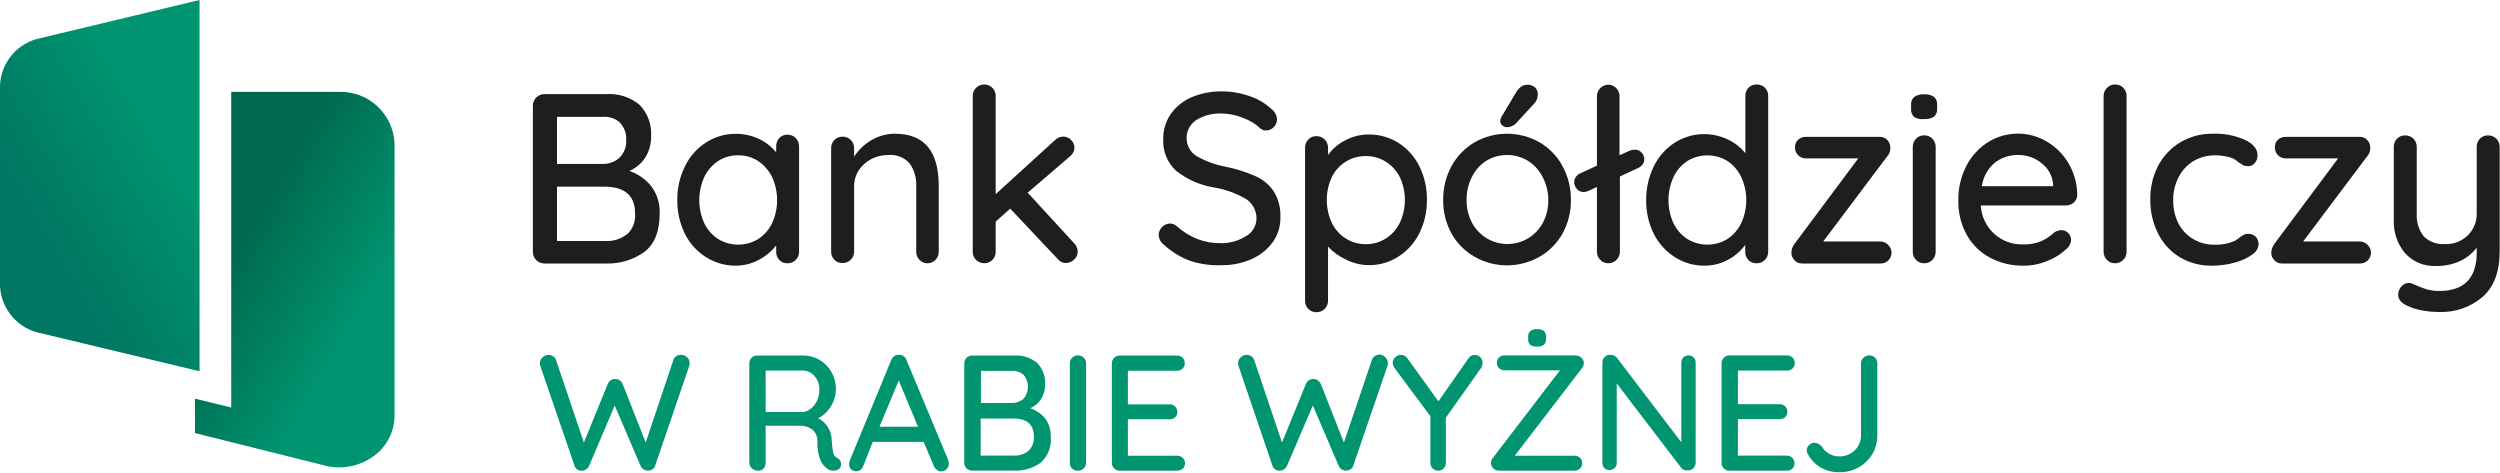
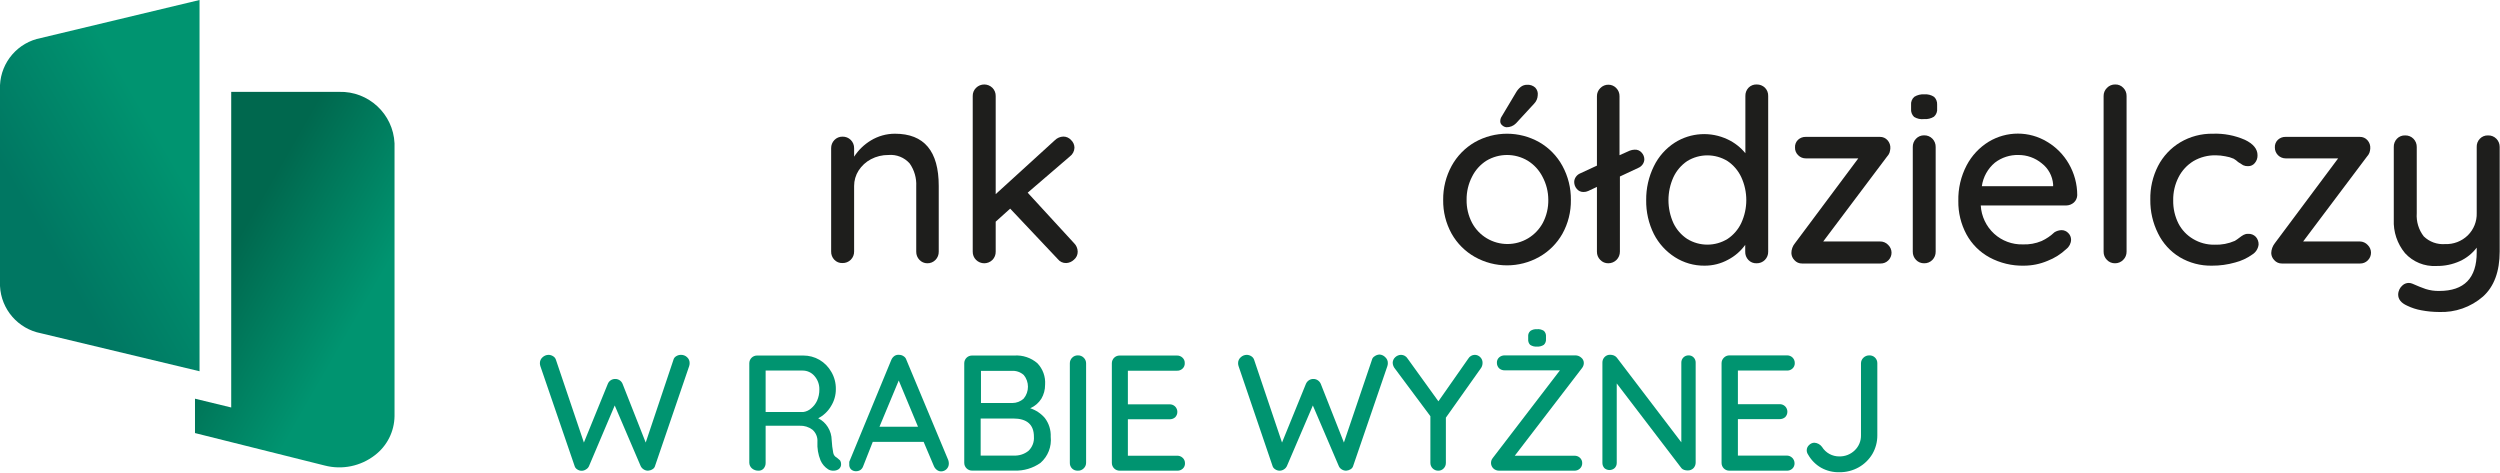
<svg xmlns="http://www.w3.org/2000/svg" width="3521px" height="666px" viewBox="0 0 3521 666" version="1.1">
  <title>bsrabawyzna-logo-kolor</title>
  <desc>Created with Sketch.</desc>
  <defs>
    <linearGradient x1="33.983%" y1="75.13%" x2="74.318%" y2="31.804%" id="linearGradient-1">
      <stop stop-color="#007762" offset="0%" />
      <stop stop-color="#009470" offset="100%" />
    </linearGradient>
    <linearGradient x1="32.132%" y1="29.067%" x2="70.082%" y2="70.298%" id="linearGradient-2">
      <stop stop-color="#00684E" offset="0%" />
      <stop stop-color="#009470" offset="100%" />
    </linearGradient>
  </defs>
  <g id="Page-1" stroke="none" stroke-width="1" fill="none" fill-rule="evenodd">
    <g id="bsrabawyzna-logo-kolor" fill-rule="nonzero">
-       <path d="M917.017,262.036 C925.435,273.108 929.7,286.784 929.066,300.679 C929.066,325.862 921.829,343.954 907.356,354.953 C891.719,366.038 872.891,371.717 853.733,371.127 L766.894,371.127 C762.538,371.156 758.352,369.439 755.272,366.358 C752.192,363.278 750.474,359.092 750.503,354.736 L750.503,148.928 C750.474,144.572 752.192,140.386 755.272,137.306 C758.352,134.226 762.538,132.508 766.894,132.538 L853.733,132.538 C870.862,131.324 887.792,136.811 900.952,147.843 C912.311,159.68 918.145,175.763 917.017,192.131 C917.179,202.367 914.472,212.445 909.201,221.222 C903.755,229.891 895.807,236.704 886.406,240.76 C898.409,244.828 909.02,252.203 917.017,262.036 Z M873.597,172.918 C866.897,166.985 858.104,163.976 849.174,164.559 L784.479,164.559 L784.479,230.883 L849.608,230.883 C858.179,230.923 866.445,227.702 872.729,221.873 C879.134,215.323 882.483,206.378 881.956,197.232 C882.506,188.261 879.324,179.462 873.163,172.918 L873.597,172.918 Z M883.584,329.77 C891.355,322.174 895.335,311.509 894.439,300.679 C894.439,275.496 879.966,262.904 851.019,262.904 L784.479,262.904 L784.479,339.431 L853.19,339.431 C864.02,339.968 874.674,336.532 883.15,329.77 L883.584,329.77 Z" id="Shape" fill="#1E1E1C" />
-       <path d="M1120.871,194.627 C1123.966,197.9 1125.61,202.283 1125.43,206.785 L1125.43,354.41 C1125.525,358.736 1123.883,362.919 1120.871,366.025 C1117.811,369.199 1113.554,370.934 1109.147,370.801 C1104.783,371.001 1100.546,369.298 1097.533,366.134 C1094.573,362.966 1093.008,358.742 1093.191,354.41 L1093.191,345.618 C1086.675,354.017 1078.417,360.905 1068.985,365.808 C1058.994,371.261 1047.801,374.133 1036.42,374.166 C1021.561,374.307 1006.975,370.162 994.412,362.226 C981.752,354.273 971.505,343.013 964.778,329.661 C957.423,314.788 953.703,298.382 953.923,281.792 C953.691,265.234 957.413,248.861 964.778,234.03 C971.343,220.464 981.522,208.971 994.195,200.815 C1016.411,186.499 1044.38,184.455 1068.442,195.387 C1078.016,199.824 1086.474,206.353 1093.191,214.492 L1093.191,206.35 C1093.022,201.956 1094.581,197.67 1097.533,194.41 C1100.535,191.218 1104.768,189.477 1109.147,189.634 C1113.582,189.585 1117.834,191.396 1120.871,194.627 L1120.871,194.627 Z M1068.116,336.5 C1076.519,330.92 1083.238,323.151 1087.546,314.03 C1096.806,293.573 1096.806,270.119 1087.546,249.661 C1083.177,240.551 1076.473,232.761 1068.116,227.083 C1059.704,221.476 1049.785,218.561 1039.676,218.725 C1029.601,218.57 1019.705,221.403 1011.237,226.866 C1002.913,232.505 996.244,240.262 991.915,249.336 C982.525,270.03 982.525,293.77 991.915,314.465 C996.25,323.418 1002.927,331.032 1011.237,336.5 C1028.678,347.23 1050.675,347.23 1068.116,336.5 L1068.116,336.5 Z" id="Shape" fill="#1E1E1C" />
      <path d="M1322.119,261.819 L1322.119,354.41 C1322.214,358.736 1320.572,362.919 1317.56,366.025 C1314.501,369.199 1310.244,370.934 1305.837,370.801 C1301.721,370.745 1297.804,369.022 1294.982,366.025 C1291.97,362.919 1290.328,358.736 1290.423,354.41 L1290.423,262.253 C1291.002,250.849 1287.755,239.579 1281.197,230.231 C1273.678,221.712 1262.555,217.278 1251.237,218.291 C1242.655,218.204 1234.187,220.255 1226.597,224.261 C1219.534,228.001 1213.553,233.496 1209.229,240.218 C1205.106,246.707 1202.922,254.239 1202.933,261.927 L1202.933,354.085 C1203.054,358.468 1201.366,362.708 1198.266,365.808 C1195.165,368.909 1190.926,370.597 1186.542,370.476 C1182.21,370.672 1178.008,368.967 1175.036,365.808 C1172.037,362.658 1170.432,358.432 1170.586,354.085 L1170.586,208.739 C1170.508,204.448 1172.149,200.305 1175.145,197.232 C1178.112,194.12 1182.243,192.389 1186.542,192.456 C1190.906,192.337 1195.128,194.01 1198.226,197.086 C1201.323,200.163 1203.024,204.374 1202.933,208.739 L1202.933,220.679 C1208.969,211.338 1217.064,203.503 1226.597,197.775 C1236.807,191.582 1248.523,188.315 1260.464,188.331 C1301.568,188.331 1322.119,212.827 1322.119,261.819 Z" id="Path" fill="#1E1E1C" />
      <path d="M1517.832,354.41 C1517.91,358.826 1515.948,363.032 1512.513,365.808 C1509.584,368.633 1505.724,370.293 1501.658,370.476 C1497.054,370.64 1492.651,368.58 1489.827,364.94 L1422.744,293.84 L1402.337,312.185 L1402.337,354.41 C1402.432,358.736 1400.79,362.919 1397.778,366.025 C1391.383,372.387 1381.051,372.387 1374.657,366.025 C1371.573,362.958 1369.885,358.758 1369.989,354.41 L1369.989,135.251 C1369.876,130.934 1371.568,126.764 1374.657,123.745 C1381.051,117.384 1391.383,117.384 1397.778,123.745 C1400.794,126.804 1402.439,130.957 1402.337,135.251 L1402.337,273.433 L1485.702,197.45 C1488.891,194.297 1493.159,192.474 1497.642,192.348 C1501.794,192.339 1505.749,194.119 1508.497,197.232 C1511.525,200.032 1513.255,203.963 1513.273,208.087 C1513.105,212.96 1510.702,217.484 1506.76,220.353 L1447.384,271.371 L1512.513,342.253 C1515.846,345.428 1517.762,349.808 1517.832,354.41 L1517.832,354.41 Z" id="Path" fill="#1E1E1C" />
-       <path d="M1675.77,367.219 C1662.203,362.071 1649.748,354.37 1639.081,344.533 C1634.678,341.254 1632.035,336.127 1631.916,330.638 C1632.021,326.533 1633.736,322.634 1636.693,319.784 C1639.485,316.717 1643.402,314.915 1647.547,314.79 C1651.206,314.739 1654.744,316.099 1657.425,318.59 C1665.833,326.221 1675.538,332.287 1686.082,336.5 C1696.454,340.56 1707.509,342.587 1718.647,342.47 C1731.44,342.811 1744.05,339.375 1754.902,332.592 C1763.883,327.511 1769.5,318.052 1769.664,307.735 C1769.73,296.666 1764.17,286.322 1754.902,280.272 C1741.29,272.327 1726.363,266.885 1710.831,264.207 C1691.011,261.167 1672.314,253.053 1656.557,240.652 C1643.946,229.097 1637.242,212.457 1638.321,195.387 C1638.152,182.814 1641.95,170.508 1649.176,160.217 C1656.561,149.841 1666.717,141.754 1678.484,136.88 C1691.805,131.271 1706.149,128.499 1720.6,128.738 C1734.179,128.649 1747.666,130.965 1760.438,135.577 C1771.711,139.335 1782.041,145.481 1790.723,153.596 C1795.373,157.031 1798.24,162.368 1798.538,168.141 C1798.515,172.22 1796.875,176.124 1793.979,178.996 C1791.18,182.025 1787.248,183.754 1783.124,183.772 C1780.278,183.838 1777.503,182.874 1775.309,181.059 C1768.283,174.387 1759.922,169.281 1750.777,166.079 C1741.272,162.139 1731.106,160.04 1720.818,159.892 C1708.066,159.255 1695.421,162.511 1684.562,169.227 C1676.197,174.854 1671.181,184.274 1671.181,194.356 C1671.181,204.437 1676.197,213.858 1684.562,219.485 C1696.989,226.669 1710.526,231.731 1724.617,234.465 C1739.544,237.38 1754.105,241.93 1768.036,248.033 C1778.616,252.631 1787.657,260.165 1794.088,269.743 C1800.7,280.682 1803.911,293.339 1803.314,306.106 C1803.574,318.659 1799.766,330.958 1792.46,341.168 C1784.727,351.648 1774.351,359.889 1762.392,365.048 C1749.179,370.794 1734.899,373.679 1720.492,373.515 C1705.328,374.117 1690.179,371.984 1675.77,367.219 L1675.77,367.219 Z" id="Path" fill="#1E1E1C" />
-       <path d="M1969.393,201.14 C1981.995,209.098 1992.17,220.362 1998.81,233.705 C2006.174,248.497 2009.896,264.835 2009.665,281.357 C2009.908,297.846 2006.186,314.152 1998.81,328.902 C1992.111,342.204 1981.949,353.454 1969.393,361.466 C1957.127,369.349 1942.834,373.498 1928.254,373.406 C1916.933,373.419 1905.771,370.74 1895.689,365.591 C1886.129,361.255 1877.531,355.055 1870.397,347.355 L1870.397,423.339 C1870.518,427.722 1868.83,431.962 1865.73,435.062 C1862.629,438.162 1858.39,439.85 1854.006,439.73 C1849.721,439.838 1845.587,438.145 1842.609,435.062 C1839.537,431.95 1837.887,427.708 1838.05,423.339 L1838.05,208.413 C1837.927,204.038 1839.525,199.79 1842.5,196.581 C1845.434,193.357 1849.652,191.606 1854.006,191.805 C1858.45,191.642 1862.753,193.379 1865.838,196.581 C1868.894,199.747 1870.539,204.015 1870.397,208.413 L1870.397,218.291 C1876.581,209.69 1884.732,202.694 1894.169,197.884 C1904.421,192.287 1915.922,189.375 1927.602,189.417 C1942.368,189.24 1956.874,193.309 1969.393,201.14 L1969.393,201.14 Z M1952.026,335.74 C1960.531,330.263 1967.336,322.518 1971.673,313.379 C1980.975,293.196 1980.975,269.953 1971.673,249.77 C1967.253,240.83 1960.455,233.281 1952.026,227.952 C1943.625,222.518 1933.807,219.686 1923.803,219.81 C1913.721,219.634 1903.804,222.386 1895.255,227.735 C1886.777,233.054 1879.968,240.653 1875.608,249.661 C1866.351,269.968 1866.351,293.29 1875.608,313.596 C1879.907,322.731 1886.723,330.451 1895.255,335.849 C1903.792,341.235 1913.71,344.026 1923.803,343.881 C1933.807,344.006 1943.625,341.174 1952.026,335.74 L1952.026,335.74 Z" id="Shape" fill="#1E1E1C" />
      <path d="M2200.493,329.227 C2192.81,342.848 2181.549,354.109 2167.928,361.792 C2139.736,377.714 2105.266,377.714 2077.073,361.792 C2063.466,354.092 2052.209,342.835 2044.509,329.227 C2036.433,314.659 2032.316,298.229 2032.569,281.575 C2032.369,264.822 2036.481,248.301 2044.509,233.596 C2052.125,219.729 2063.386,208.206 2077.073,200.272 C2105.266,184.349 2139.736,184.349 2167.928,200.272 C2181.647,208.166 2192.917,219.699 2200.493,233.596 C2208.521,248.301 2212.633,264.822 2212.433,281.575 C2212.686,298.229 2208.569,314.659 2200.493,329.227 L2200.493,329.227 Z M2172.379,248.793 C2167.648,239.551 2160.478,231.781 2151.646,226.323 C2133.733,215.606 2111.378,215.606 2093.464,226.323 C2084.807,231.827 2077.824,239.598 2073.274,248.793 C2068.069,258.85 2065.422,270.034 2065.567,281.357 C2065.363,292.687 2068.013,303.886 2073.274,313.922 C2078.09,322.904 2085.256,330.408 2094.007,335.632 C2111.92,346.349 2134.275,346.349 2152.189,335.632 C2160.916,330.378 2168.075,322.881 2172.922,313.922 C2178.183,303.886 2180.833,292.687 2180.629,281.357 C2180.606,269.988 2177.772,258.801 2172.379,248.793 L2172.379,248.793 Z M2115.717,176.5 C2113.714,174.969 2112.679,172.487 2113.003,169.987 C2113.106,167.807 2113.82,165.7 2115.065,163.908 L2135.147,130.258 C2136.846,127.262 2139.092,124.611 2141.768,122.443 C2144.329,120.418 2147.513,119.344 2150.778,119.403 C2154.95,119.105 2159.064,120.516 2162.175,123.311 C2164.964,126.193 2166.283,130.19 2165.757,134.166 C2165.583,138.606 2163.765,142.823 2160.656,145.998 L2135.147,173.677 C2131.589,177.328 2126.674,179.333 2121.578,179.213 C2119.382,178.967 2117.325,178.015 2115.717,176.5 L2115.717,176.5 Z" id="Shape" fill="#1E1E1C" />
      <path d="M2312.081,214.926 C2314.428,217.436 2315.779,220.717 2315.88,224.152 C2315.873,226.802 2315.038,229.383 2313.492,231.534 C2311.865,233.833 2309.601,235.607 2306.979,236.635 L2281.47,248.576 L2281.47,354.41 C2281.499,358.748 2279.796,362.917 2276.74,365.994 C2273.683,369.071 2269.525,370.801 2265.188,370.801 C2260.884,370.896 2256.741,369.16 2253.79,366.025 C2250.706,362.958 2249.019,358.758 2249.123,354.41 L2249.123,263.23 L2236.857,268.983 C2234.753,269.969 2232.449,270.452 2230.127,270.394 C2226.452,270.489 2222.949,268.838 2220.683,265.944 C2218.392,263.286 2217.122,259.9 2217.101,256.391 C2217.12,253.828 2217.915,251.33 2219.38,249.227 C2220.935,246.948 2223.124,245.174 2225.676,244.125 L2249.123,233.27 L2249.123,135.577 C2249.051,131.245 2250.781,127.079 2253.899,124.071 C2256.925,120.914 2261.142,119.18 2265.513,119.295 C2269.629,119.351 2273.546,121.074 2276.368,124.071 C2279.385,127.13 2281.03,131.282 2280.927,135.577 L2280.927,218.616 L2295.256,212.212 C2297.404,211.368 2299.679,210.891 2301.986,210.801 C2305.819,210.469 2309.577,212.005 2312.081,214.926 L2312.081,214.926 Z" id="Path" fill="#1E1E1C" />
      <path d="M2485.758,123.528 C2488.83,126.64 2490.48,130.882 2490.317,135.251 L2490.317,354.41 C2490.438,358.794 2488.75,363.033 2485.65,366.134 C2482.549,369.234 2478.309,370.922 2473.926,370.801 C2469.594,370.998 2465.391,369.293 2462.42,366.134 C2459.421,362.983 2457.816,358.758 2457.97,354.41 L2457.97,344.858 C2451.709,353.582 2443.493,360.719 2433.98,365.7 C2423.812,371.309 2412.378,374.224 2400.765,374.166 C2385.969,374.34 2371.444,370.19 2358.974,362.226 C2346.366,354.211 2336.134,342.967 2329.34,329.661 C2321.937,314.805 2318.215,298.388 2318.485,281.792 C2318.307,265.24 2322.025,248.879 2329.34,234.03 C2335.944,220.457 2346.159,208.964 2358.865,200.815 C2381.28,186.658 2409.387,184.978 2433.329,196.364 C2442.964,200.901 2451.458,207.54 2458.187,215.794 L2458.187,135.251 C2458.033,130.904 2459.638,126.678 2462.637,123.528 C2465.652,120.445 2469.835,118.787 2474.143,118.969 C2478.467,118.886 2482.645,120.526 2485.758,123.528 L2485.758,123.528 Z M2433.112,336.5 C2441.482,330.914 2448.164,323.143 2452.434,314.03 C2461.842,293.567 2461.842,270.016 2452.434,249.553 C2448.169,240.379 2441.49,232.537 2433.112,226.866 C2415.671,216.136 2393.674,216.136 2376.233,226.866 C2367.807,232.56 2361.09,240.44 2356.803,249.661 C2347.538,270.155 2347.538,293.645 2356.803,314.139 C2361.128,323.219 2367.845,330.95 2376.233,336.5 C2393.674,347.23 2415.671,347.23 2433.112,336.5 L2433.112,336.5 Z" id="Shape" fill="#1E1E1C" />
      <path d="M2659.435,345.075 C2662.381,347.919 2664.044,351.837 2664.044,355.93 C2664.044,360.024 2662.381,363.942 2659.435,366.785 C2656.562,369.654 2652.64,371.222 2648.581,371.127 L2538.078,371.127 C2533.928,371.237 2529.947,369.485 2527.224,366.351 C2524.621,363.707 2523.11,360.18 2522.99,356.473 C2522.985,351.35 2524.792,346.39 2528.092,342.47 L2617.21,223.067 L2543.397,223.067 C2539.32,223.147 2535.391,221.536 2532.542,218.616 C2529.578,215.799 2527.958,211.849 2528.092,207.762 C2527.845,203.698 2529.392,199.73 2532.325,196.907 C2535.261,194.159 2539.161,192.678 2543.18,192.782 L2647.604,192.782 C2651.754,192.672 2655.736,194.424 2658.459,197.558 C2661.288,200.736 2662.699,204.931 2662.366,209.173 C2662.179,211.199 2661.779,213.2 2661.172,215.143 C2660.355,217.206 2659.138,219.088 2657.59,220.679 L2567.821,340.082 L2647.712,340.082 C2652.163,339.949 2656.448,341.774 2659.435,345.075 L2659.435,345.075 Z" id="Path" fill="#1E1E1C" />
      <path d="M2695.799,164.668 C2692.726,161.711 2691.168,157.516 2691.566,153.27 L2691.566,147.843 C2691.128,143.495 2692.827,139.205 2696.125,136.337 C2700.348,133.727 2705.284,132.512 2710.236,132.863 C2715.103,132.473 2719.96,133.735 2724.022,136.445 C2726.93,139.285 2728.473,143.241 2728.255,147.3 L2728.255,152.728 C2728.757,157.094 2727.095,161.429 2723.805,164.342 C2719.654,166.925 2714.783,168.104 2709.91,167.707 C2704.998,168.333 2700.019,167.261 2695.799,164.668 Z M2721.634,366.025 C2718.574,369.199 2714.317,370.934 2709.91,370.801 C2705.606,370.896 2701.464,369.16 2698.513,366.025 C2695.501,362.919 2693.859,358.736 2693.954,354.41 L2693.954,207.11 C2693.83,202.748 2695.474,198.52 2698.513,195.387 C2701.464,192.252 2705.606,190.517 2709.91,190.611 C2714.317,190.479 2718.574,192.213 2721.634,195.387 C2724.646,198.493 2726.288,202.676 2726.193,207.002 L2726.193,354.41 C2726.288,358.736 2724.646,362.919 2721.634,366.025 L2721.634,366.025 Z" id="Shape" fill="#1E1E1C" />
      <path d="M2920.929,285.157 C2917.94,287.832 2914.084,289.336 2910.074,289.39 L2789.694,289.39 C2790.565,304.621 2797.341,318.912 2808.581,329.227 C2819.572,339.224 2834,344.591 2848.852,344.207 C2857.961,344.59 2867.041,342.959 2875.447,339.431 C2882.083,336.354 2888.17,332.21 2893.466,327.165 C2896.435,325.303 2899.841,324.254 2903.344,324.125 C2907.003,324.07 2910.514,325.569 2913.005,328.25 C2915.545,330.775 2916.955,334.221 2916.912,337.803 C2916.715,342.898 2914.245,347.638 2910.182,350.72 C2902.582,357.902 2893.661,363.542 2883.914,367.328 C2873.375,371.815 2862.043,374.141 2850.589,374.166 C2833.683,374.56 2816.964,370.557 2802.068,362.552 C2788.294,355.072 2776.983,343.761 2769.504,329.987 C2761.767,315.545 2757.844,299.367 2758.106,282.986 C2757.709,265.547 2761.743,248.292 2769.829,232.836 C2777.005,219.176 2787.729,207.702 2800.874,199.62 C2826.138,184.358 2857.781,184.358 2883.045,199.62 C2895.751,207.113 2906.298,217.772 2913.656,230.557 C2921.47,244.009 2925.589,259.288 2925.596,274.845 C2925.496,278.771 2923.813,282.49 2920.929,285.157 Z M2809.666,229.037 C2799.603,237.433 2793.025,249.273 2791.213,262.253 L2891.62,262.253 L2891.62,259.539 C2890.69,247.81 2884.808,237.033 2875.447,229.905 C2866.27,222.37 2854.757,218.263 2842.882,218.291 C2830.907,217.964 2819.182,221.758 2809.666,229.037 L2809.666,229.037 Z" id="Shape" fill="#1E1E1C" />
      <path d="M2990.291,366.025 C2987.268,369.121 2983.111,370.847 2978.785,370.801 C2974.481,370.896 2970.338,369.16 2967.387,366.025 C2964.304,362.958 2962.616,358.758 2962.72,354.41 L2962.72,135.251 C2962.648,130.92 2964.378,126.753 2967.496,123.745 C2970.522,120.588 2974.739,118.854 2979.11,118.969 C2983.423,118.832 2987.582,120.575 2990.508,123.745 C2993.524,126.804 2995.17,130.957 2995.067,135.251 L2995.067,354.41 C2995.142,358.775 2993.414,362.976 2990.291,366.025 L2990.291,366.025 Z" id="Path" fill="#1E1E1C" />
      <path d="M3161.689,196.907 C3173.521,202.551 3179.491,209.824 3179.491,218.616 C3179.648,222.567 3178.333,226.435 3175.8,229.471 C3173.522,232.424 3169.976,234.116 3166.248,234.03 C3163.862,234.148 3161.482,233.702 3159.301,232.728 C3157.564,231.751 3155.285,230.34 3152.245,228.277 C3150.309,226.435 3148.159,224.831 3145.841,223.501 C3142.135,221.871 3138.229,220.74 3134.226,220.136 C3129.76,219.227 3125.215,218.755 3120.658,218.725 C3109.652,218.511 3098.8,221.327 3089.287,226.866 C3080.283,232.357 3072.99,240.251 3068.229,249.661 C3063.103,259.739 3060.531,270.921 3060.739,282.226 C3060.533,293.518 3063.065,304.691 3068.12,314.79 C3072.794,323.803 3079.901,331.325 3088.636,336.5 C3097.771,341.993 3108.263,344.813 3118.921,344.641 C3128.761,345.022 3138.558,343.166 3147.578,339.214 C3149.798,337.858 3151.937,336.371 3153.982,334.763 C3155.851,333.252 3157.848,331.908 3159.952,330.747 C3161.893,329.738 3164.062,329.251 3166.248,329.336 C3170.312,329.088 3174.279,330.636 3177.103,333.569 C3179.742,336.557 3181.14,340.44 3181.01,344.424 C3180.354,350.269 3177.027,355.48 3172.001,358.535 C3164.722,363.708 3156.553,367.498 3147.903,369.716 C3137.315,372.737 3126.35,374.235 3115.339,374.166 C3099.314,374.495 3083.518,370.321 3069.748,362.117 C3056.631,354.106 3046.084,342.504 3039.355,328.685 C3032.012,313.962 3028.291,297.699 3028.5,281.249 C3028.147,264.783 3031.876,248.487 3039.355,233.813 C3046.468,220.01 3057.296,208.469 3070.617,200.489 C3084.495,192.248 3100.395,188.038 3116.533,188.331 C3132.039,187.749 3147.476,190.68 3161.689,196.907 L3161.689,196.907 Z" id="Path" fill="#1E1E1C" />
      <path d="M3334.715,345.075 C3337.66,347.919 3339.323,351.837 3339.323,355.93 C3339.323,360.024 3337.66,363.942 3334.715,366.785 C3331.848,369.664 3327.922,371.235 3323.86,371.127 L3213.901,371.127 C3209.751,371.237 3205.769,369.485 3203.046,366.351 C3200.444,363.707 3198.932,360.18 3198.812,356.473 C3198.96,351.378 3200.75,346.466 3203.914,342.47 L3293.032,223.067 L3219.22,223.067 C3215.151,223.096 3211.241,221.493 3208.365,218.616 C3205.488,215.74 3203.885,211.83 3203.914,207.762 C3203.667,203.698 3205.214,199.73 3208.148,196.907 C3211.084,194.159 3214.983,192.678 3219.002,192.782 L3323.535,192.782 C3327.688,192.657 3331.676,194.412 3334.389,197.558 C3337.219,200.736 3338.63,204.931 3338.297,209.173 C3338.163,211.207 3337.761,213.214 3337.103,215.143 C3336.286,217.206 3335.068,219.088 3333.521,220.679 L3243.751,340.082 L3323.752,340.082 C3327.938,340.165 3331.904,341.972 3334.715,345.075 L3334.715,345.075 Z" id="Path" fill="#1E1E1C" />
      <path d="M3515.882,195.387 C3518.924,198.482 3520.604,202.663 3520.552,207.002 L3520.552,354.085 C3520.552,382.416 3512.626,403.691 3496.995,417.694 C3479.896,432.56 3457.761,440.326 3435.122,439.404 C3426.78,439.378 3418.459,438.579 3410.265,437.016 C3403.3,435.79 3396.541,433.598 3390.183,430.503 C3381.716,426.704 3377.592,421.493 3377.592,414.872 C3377.674,409.73 3380.017,404.886 3383.996,401.629 C3386.381,399.579 3389.427,398.461 3392.571,398.481 C3394.326,398.507 3396.06,398.876 3397.673,399.567 C3404.729,402.715 3410.916,405.211 3416.343,407.056 C3422.522,408.991 3428.975,409.908 3435.448,409.77 C3470.618,409.77 3488.202,391.679 3488.202,355.496 L3488.202,348.766 C3482.02,356.97 3473.886,363.5 3464.539,367.762 C3454.113,372.483 3442.766,374.819 3431.323,374.6 C3414.671,375.525 3398.487,368.908 3387.252,356.581 C3376.271,343.324 3370.621,326.451 3371.404,309.254 L3371.404,207.11 C3371.251,202.763 3372.855,198.537 3375.855,195.387 C3378.868,192.223 3383.105,190.52 3387.47,190.72 C3391.876,190.587 3396.133,192.322 3399.193,195.496 C3402.205,198.602 3403.847,202.785 3403.752,207.11 L3403.752,300.353 C3402.924,312.054 3406.441,323.649 3413.63,332.918 C3421.605,340.652 3432.51,344.603 3443.589,343.773 C3455.494,344.251 3467.072,339.816 3475.611,331.507 C3484.05,323.208 3488.618,311.748 3488.202,299.919 L3488.202,207.11 C3487.998,202.755 3489.61,198.51 3492.653,195.387 C3495.624,192.228 3499.827,190.523 3504.159,190.72 C3508.549,190.559 3512.804,192.253 3515.882,195.387 L3515.882,195.387 Z" id="Path" fill="#1E1E1C" />
      <path d="M967.6,503.013 C970.06,505.17 971.416,508.32 971.291,511.589 C971.279,512.953 971.059,514.307 970.64,515.605 L922.661,655.958 C922.16,658.086 920.779,659.901 918.862,660.951 C917,662.118 914.87,662.791 912.675,662.905 C910.473,662.932 908.315,662.288 906.488,661.06 C904.462,659.821 902.899,657.953 902.037,655.741 L865.782,571.073 L829.852,655.741 C829.061,657.993 827.48,659.883 825.402,661.06 C821.657,663.692 816.664,663.692 812.919,661.06 C811.108,659.965 809.786,658.216 809.228,656.175 L761.033,515.605 C760.613,514.307 760.394,512.953 760.381,511.589 C760.317,508.34 761.711,505.233 764.181,503.122 C766.439,501.049 769.366,499.855 772.43,499.754 C774.827,499.772 777.167,500.489 779.16,501.819 C781.074,503 782.47,504.861 783.068,507.03 L822.363,623.285 L856.013,540.68 C856.828,538.594 858.269,536.812 860.137,535.578 C861.995,534.328 864.195,533.683 866.433,533.732 C868.672,533.683 870.871,534.328 872.729,535.578 C874.597,536.812 876.038,538.594 876.854,540.68 L909.418,623.285 L948.387,507.03 C948.893,504.79 950.309,502.863 952.295,501.711 C954.373,500.401 956.786,499.723 959.242,499.754 C962.341,499.737 965.331,500.902 967.6,503.013 L967.6,503.013 Z" id="Path" fill="#009470" />
-       <path d="M1183.177,648.468 C1184.105,649.968 1184.594,651.698 1184.589,653.461 C1184.791,656.223 1183.612,658.906 1181.441,660.625 C1179.22,662.184 1176.554,662.984 1173.842,662.905 C1171.254,663.032 1168.685,662.39 1166.461,661.06 C1161.657,658.003 1157.877,653.581 1155.606,648.36 C1152.253,640.103 1150.77,631.206 1151.264,622.308 C1151.76,615.796 1149.143,609.435 1144.209,605.157 C1139.026,601.277 1132.656,599.32 1126.19,599.621 L1078.32,599.621 L1078.32,651.833 C1078.408,654.768 1077.402,657.631 1075.497,659.866 C1073.683,661.898 1071.055,663.013 1068.333,662.905 C1064.977,663.014 1061.696,661.895 1059.107,659.757 C1056.78,657.769 1055.4,654.892 1055.307,651.833 L1055.307,511.589 C1055.307,505.594 1060.167,500.731 1066.162,500.731 L1131.291,500.731 C1139.332,500.674 1147.242,502.774 1154.195,506.812 C1161.175,510.916 1166.943,516.796 1170.911,523.855 C1175.178,531.198 1177.355,539.569 1177.207,548.061 C1177.252,556.628 1174.841,565.028 1170.26,572.267 C1165.997,579.453 1159.787,585.286 1152.35,589.092 C1157.923,591.893 1162.617,596.174 1165.918,601.467 C1169.377,606.967 1171.255,613.314 1171.346,619.811 C1171.654,625.824 1172.38,631.809 1173.517,637.722 C1174.015,640.691 1175.915,643.237 1178.618,644.56 C1180.413,645.503 1181.971,646.839 1183.177,648.468 Z M1142.255,575.306 C1145.848,572.362 1148.741,568.654 1150.721,564.452 C1152.954,559.433 1154.065,553.987 1153.978,548.495 C1154.144,541.565 1151.703,534.825 1147.139,529.608 C1143.01,524.716 1136.933,521.895 1130.531,521.901 L1078.32,521.901 L1078.32,580.3 L1131.183,580.3 C1135.293,579.791 1139.153,578.05 1142.255,575.306 L1142.255,575.306 Z" id="Shape" fill="#009470" />
+       <path d="M1183.177,648.468 C1184.105,649.968 1184.594,651.698 1184.589,653.461 C1184.791,656.223 1183.612,658.906 1181.441,660.625 C1179.22,662.184 1176.554,662.984 1173.842,662.905 C1171.254,663.032 1168.685,662.39 1166.461,661.06 C1161.657,658.003 1157.877,653.581 1155.606,648.36 C1152.253,640.103 1150.77,631.206 1151.264,622.308 C1151.76,615.796 1149.143,609.435 1144.209,605.157 C1139.026,601.277 1132.656,599.32 1126.19,599.621 L1078.32,599.621 L1078.32,651.833 C1078.408,654.768 1077.402,657.631 1075.497,659.866 C1073.683,661.898 1071.055,663.013 1068.333,662.905 C1064.977,663.014 1061.696,661.895 1059.107,659.757 C1056.78,657.769 1055.4,654.892 1055.307,651.833 L1055.307,511.589 C1055.307,505.594 1060.167,500.731 1066.162,500.731 L1131.291,500.731 C1139.332,500.674 1147.242,502.774 1154.195,506.812 C1161.175,510.916 1166.943,516.796 1170.911,523.855 C1175.178,531.198 1177.355,539.569 1177.207,548.061 C1177.252,556.628 1174.841,565.028 1170.26,572.267 C1165.997,579.453 1159.787,585.286 1152.35,589.092 C1157.923,591.893 1162.617,596.174 1165.918,601.467 C1169.377,606.967 1171.255,613.314 1171.346,619.811 C1171.654,625.824 1172.38,631.809 1173.517,637.722 C1174.015,640.691 1175.915,643.237 1178.618,644.56 Z M1142.255,575.306 C1145.848,572.362 1148.741,568.654 1150.721,564.452 C1152.954,559.433 1154.065,553.987 1153.978,548.495 C1154.144,541.565 1151.703,534.825 1147.139,529.608 C1143.01,524.716 1136.933,521.895 1130.531,521.901 L1078.32,521.901 L1078.32,580.3 L1131.183,580.3 C1135.293,579.791 1139.153,578.05 1142.255,575.306 L1142.255,575.306 Z" id="Shape" fill="#009470" />
      <path d="M1336.339,653.027 C1336.339,659.022 1331.479,663.882 1325.484,663.882 C1323.368,663.898 1321.306,663.211 1319.623,661.928 C1317.703,660.508 1316.202,658.595 1315.281,656.392 L1300.844,622.308 L1229.202,622.308 L1215.742,656.501 C1215.052,658.622 1213.726,660.479 1211.943,661.82 C1210.207,662.986 1208.172,663.627 1206.081,663.665 C1203.334,663.854 1200.628,662.913 1198.591,661.06 C1196.817,659.199 1195.91,656.677 1196.095,654.113 C1196.004,652.884 1196.004,651.65 1196.095,650.422 L1255.254,507.03 C1256.185,504.711 1257.769,502.713 1259.813,501.276 C1261.771,500.003 1264.117,499.465 1266.434,499.757 C1268.647,499.762 1270.806,500.444 1272.621,501.711 C1274.583,502.913 1276.018,504.813 1276.638,507.03 L1335.579,648.142 C1336.107,649.716 1336.364,651.368 1336.339,653.027 Z M1238.646,601.032 L1292.92,601.032 L1265.783,535.903 L1238.646,601.032 Z" id="Shape" fill="#009470" />
      <path d="M1471.59,588.766 C1477.324,596.332 1480.241,605.659 1479.84,615.144 C1481.325,629.031 1475.935,642.769 1465.403,651.942 C1454.725,659.464 1441.875,663.277 1428.822,662.796 L1369.229,662.796 C1366.269,662.872 1363.407,661.735 1361.305,659.649 C1359.179,657.565 1358.002,654.701 1358.049,651.725 L1358.049,511.589 C1358.049,505.594 1362.909,500.734 1368.904,500.734 L1428.497,500.734 C1440.359,499.912 1452.064,503.814 1461.061,511.589 C1468.783,519.661 1472.726,530.624 1471.916,541.765 C1471.986,548.747 1470.147,555.616 1466.597,561.629 C1462.833,567.537 1457.39,572.186 1450.966,574.981 C1458.981,577.586 1466.118,582.357 1471.59,588.766 L1471.59,588.766 Z M1441.631,527.979 C1437.07,523.958 1431.09,521.926 1425.023,522.335 L1381.604,522.335 L1381.604,567.6 L1425.892,567.6 C1431.761,567.584 1437.412,565.377 1441.74,561.412 C1449.79,551.722 1449.79,537.67 1441.74,527.979 L1441.631,527.979 Z M1448.47,635.008 C1453.877,629.87 1456.704,622.584 1456.177,615.144 C1456.177,597.993 1446.407,589.418 1426.869,589.418 L1381.17,589.418 L1381.17,641.63 L1428.063,641.63 C1435.442,641.966 1442.694,639.614 1448.47,635.008 Z" id="Shape" fill="#009470" />
      <path d="M1526.19,659.757 C1524.037,661.899 1521.084,663.041 1518.049,662.905 C1514.977,663.072 1511.979,661.928 1509.8,659.757 C1507.697,657.585 1506.595,654.635 1506.76,651.616 L1506.76,511.589 C1506.743,508.65 1507.918,505.83 1510.017,503.773 C1512.203,501.533 1515.25,500.346 1518.375,500.517 C1521.351,500.47 1524.216,501.647 1526.299,503.773 C1528.437,505.812 1529.653,508.634 1529.664,511.589 L1529.664,651.29 C1529.81,654.487 1528.539,657.585 1526.19,659.757 Z" id="Path" fill="#009470" />
      <path d="M1665.784,644.886 C1667.852,646.865 1668.995,649.622 1668.931,652.484 C1669.067,655.36 1667.912,658.145 1665.784,660.083 C1663.602,662.078 1660.701,663.097 1657.751,662.905 L1577.1,662.905 C1574.139,662.98 1571.277,661.843 1569.175,659.757 C1567.05,657.674 1565.872,654.809 1565.919,651.833 L1565.919,511.589 C1565.919,505.594 1570.779,500.734 1576.774,500.734 L1657.425,500.734 C1660.407,500.599 1663.312,501.699 1665.458,503.773 C1667.621,505.778 1668.776,508.644 1668.606,511.589 C1668.741,514.464 1667.587,517.25 1665.458,519.187 C1663.294,521.222 1660.391,522.281 1657.425,522.118 L1588.497,522.118 L1588.497,569.445 L1647.005,569.445 C1649.986,569.311 1652.891,570.41 1655.037,572.484 C1659.246,576.718 1659.246,583.556 1655.037,587.79 C1652.797,589.674 1649.928,590.643 1647.005,590.503 L1588.497,590.503 L1588.497,641.847 L1657.425,641.847 C1660.518,641.619 1663.559,642.726 1665.784,644.886 L1665.784,644.886 Z" id="Path" fill="#009470" />
      <path d="M1950.94,503.013 C1953.4,505.17 1954.755,508.32 1954.631,511.589 C1954.618,512.953 1954.399,514.307 1953.98,515.605 L1905.893,655.958 C1905.355,658.069 1903.984,659.871 1902.093,660.951 C1900.231,662.118 1898.101,662.791 1895.906,662.905 C1893.672,662.92 1891.483,662.279 1889.61,661.06 C1887.586,659.848 1886.05,657.967 1885.268,655.741 L1849.013,571.073 L1812.758,655.741 C1811.896,657.953 1810.333,659.821 1808.308,661.06 C1806.389,662.353 1804.107,663 1801.795,662.905 C1799.644,662.825 1797.566,662.107 1795.825,660.843 C1794.013,659.748 1792.692,657.999 1792.134,655.958 L1744.373,515.605 C1743.953,514.307 1743.734,512.953 1743.721,511.589 C1743.657,508.34 1745.051,505.233 1747.52,503.122 C1749.768,501.032 1752.702,499.836 1755.77,499.757 C1758.167,499.772 1760.506,500.489 1762.5,501.819 C1764.386,503.031 1765.773,504.88 1766.408,507.03 L1805.594,623.285 L1839.244,540.68 C1840.129,538.604 1841.6,536.831 1843.477,535.578 C1845.335,534.328 1847.534,533.683 1849.773,533.732 C1851.975,533.706 1854.133,534.349 1855.96,535.578 C1857.837,536.831 1859.308,538.604 1860.194,540.68 L1892.758,623.285 L1932.161,507.03 C1932.628,504.773 1934.055,502.831 1936.069,501.711 C1938.09,500.23 1940.512,499.397 1943.016,499.323 C1946.024,499.528 1948.848,500.843 1950.94,503.013 L1950.94,503.013 Z" id="Path" fill="#009470" />
      <path d="M2086.191,517.884 L2036.368,588.224 L2036.368,651.833 C2036.443,654.793 2035.306,657.656 2033.22,659.757 C2031.249,661.837 2028.486,662.982 2025.621,662.905 C2022.699,662.951 2019.881,661.816 2017.806,659.757 C2015.68,657.674 2014.503,654.809 2014.55,651.833 L2014.55,586.161 L1964.726,519.295 C1962.724,516.959 1961.576,514.012 1961.469,510.937 C1961.535,507.895 1962.874,505.021 1965.16,503.013 C1967.374,500.953 1970.277,499.792 1973.301,499.757 C1977.034,499.81 1980.478,501.778 1982.419,504.967 L2025.839,565.211 L2067.847,505.184 C2069.754,501.879 2073.258,499.818 2077.073,499.757 C2079.974,499.769 2082.75,500.942 2084.78,503.013 C2086.906,505.096 2088.084,507.961 2088.037,510.937 C2088.068,513.378 2087.43,515.781 2086.191,517.884 L2086.191,517.884 Z" id="Path" fill="#009470" />
      <path d="M2225.242,644.777 C2227.317,646.707 2228.463,649.435 2228.39,652.267 C2228.47,655.186 2227.282,657.997 2225.133,659.974 C2222.996,661.981 2220.138,663.038 2217.209,662.905 L2111.375,662.905 C2108.302,662.954 2105.336,661.783 2103.125,659.649 C2099.174,655.715 2098.845,649.427 2102.365,645.103 L2197.019,521.575 L2119.299,521.575 C2116.342,521.677 2113.462,520.627 2111.266,518.644 C2109.274,516.578 2108.181,513.807 2108.227,510.937 C2108.097,508.116 2109.207,505.38 2111.266,503.447 C2113.462,501.465 2116.342,500.414 2119.299,500.517 L2218.62,500.517 C2221.705,500.467 2224.693,501.593 2226.979,503.665 C2229.353,505.509 2230.721,508.365 2230.669,511.371 C2230.599,513.894 2229.725,516.328 2228.173,518.319 L2133.41,641.847 L2217.209,641.847 C2220.175,641.683 2223.078,642.743 2225.242,644.777 Z M2155.12,485.754 C2153.041,483.624 2152.008,480.684 2152.297,477.721 L2152.297,474.031 C2151.972,471 2153.147,468.001 2155.445,465.998 C2158.209,464.196 2161.491,463.356 2164.78,463.61 C2168.178,463.299 2171.58,464.14 2174.441,465.998 C2176.573,468.101 2177.649,471.049 2177.372,474.031 L2177.372,477.613 C2177.637,480.614 2176.518,483.572 2174.333,485.645 C2171.438,487.526 2168.006,488.404 2164.563,488.142 C2161.271,488.421 2157.982,487.58 2155.228,485.754 L2155.12,485.754 Z" id="Shape" fill="#009470" />
      <path d="M2385.351,503.447 C2387.239,505.389 2388.257,508.014 2388.173,510.72 L2388.173,651.29 C2388.246,654.314 2387.113,657.243 2385.025,659.431 C2382.898,661.545 2379.99,662.685 2376.993,662.579 C2375.298,662.593 2373.613,662.336 2371.999,661.82 C2370.541,661.38 2369.229,660.555 2368.2,659.431 L2277.02,540.028 L2277.02,651.833 C2277.092,654.591 2276.033,657.258 2274.089,659.214 C2269.957,662.943 2263.675,662.943 2259.543,659.214 C2257.748,657.18 2256.78,654.546 2256.83,651.833 L2256.83,510.72 C2256.754,507.76 2257.891,504.898 2259.977,502.796 C2261.982,500.699 2264.785,499.554 2267.684,499.648 C2269.503,499.636 2271.308,499.967 2273.003,500.625 C2274.551,501.278 2275.926,502.281 2277.02,503.556 L2367.983,622.959 L2367.983,510.72 C2367.923,507.996 2368.979,505.366 2370.906,503.439 C2372.832,501.512 2375.463,500.457 2378.187,500.517 C2380.884,500.425 2383.491,501.492 2385.351,503.447 L2385.351,503.447 Z" id="Path" fill="#009470" />
      <path d="M2524.293,644.886 C2526.298,646.908 2527.429,649.637 2527.441,652.484 C2527.531,655.352 2526.385,658.12 2524.293,660.083 C2522.111,662.078 2519.21,663.097 2516.26,662.905 L2435.5,662.905 C2429.505,662.905 2424.645,658.045 2424.645,652.05 L2424.645,511.589 C2424.628,508.65 2425.803,505.83 2427.902,503.773 C2429.985,501.647 2432.85,500.47 2435.826,500.517 L2516.586,500.517 C2519.567,500.382 2522.473,501.482 2524.618,503.556 C2526.677,505.631 2527.812,508.449 2527.766,511.371 C2527.857,514.239 2526.71,517.007 2524.618,518.97 C2522.455,521.005 2519.552,522.064 2516.586,521.901 L2447.658,521.901 L2447.658,569.228 L2506.165,569.228 C2509.147,569.094 2512.052,570.193 2514.198,572.267 C2518.406,576.501 2518.406,583.339 2514.198,587.572 C2511.947,589.438 2509.086,590.405 2506.165,590.286 L2447.658,590.286 L2447.658,641.63 L2516.586,641.63 C2519.487,641.642 2522.262,642.814 2524.293,644.886 Z" id="Path" fill="#009470" />
      <path d="M2564.89,658.78 C2557.276,654.411 2550.978,648.075 2546.654,640.435 C2545.348,638.633 2544.628,636.473 2544.591,634.248 C2544.583,631.33 2545.852,628.553 2548.065,626.65 C2549.978,624.746 2552.533,623.624 2555.229,623.502 C2559.542,623.734 2563.525,625.884 2566.084,629.364 C2571.3,637.824 2580.569,642.932 2590.507,642.824 C2598.601,642.993 2606.424,639.903 2612.217,634.248 C2617.976,628.731 2621.164,621.055 2621.009,613.081 L2621.009,511.589 C2621.049,508.618 2622.304,505.793 2624.483,503.773 C2626.667,501.666 2629.589,500.497 2632.624,500.517 C2635.596,500.368 2638.498,501.445 2640.653,503.497 C2642.807,505.549 2644.025,508.396 2644.023,511.371 L2644.023,613.298 C2644.063,622.445 2641.665,631.438 2637.075,639.35 C2632.414,647.175 2625.791,653.648 2617.861,658.129 C2609.548,662.798 2600.15,665.194 2590.616,665.076 C2581.632,665.31 2572.75,663.136 2564.89,658.78 L2564.89,658.78 Z" id="Path" fill="#009470" />
      <path d="M57.639,53.514 C25.371,59.656 1.53,87.134 0,119.946 L0,402.823 C1.559,435.645 25.375,463.139 57.639,469.363 L281.032,522.878 L281.032,0 L57.639,53.514 Z" id="Path" fill="url(#linearGradient-1)" />
      <path d="M477.613,129.39 L325.645,129.39 L325.645,573.895 L274.627,561.521 L274.627,609.933 L457.314,655.632 C481.8,661.999 507.854,656.668 527.871,641.195 C545.108,628.103 555.357,607.804 555.659,586.161 L555.659,201.9 C553.78,160.486 519.053,128.222 477.613,129.39 Z" id="Path" fill="url(#linearGradient-2)" />
    </g>
  </g>
</svg>